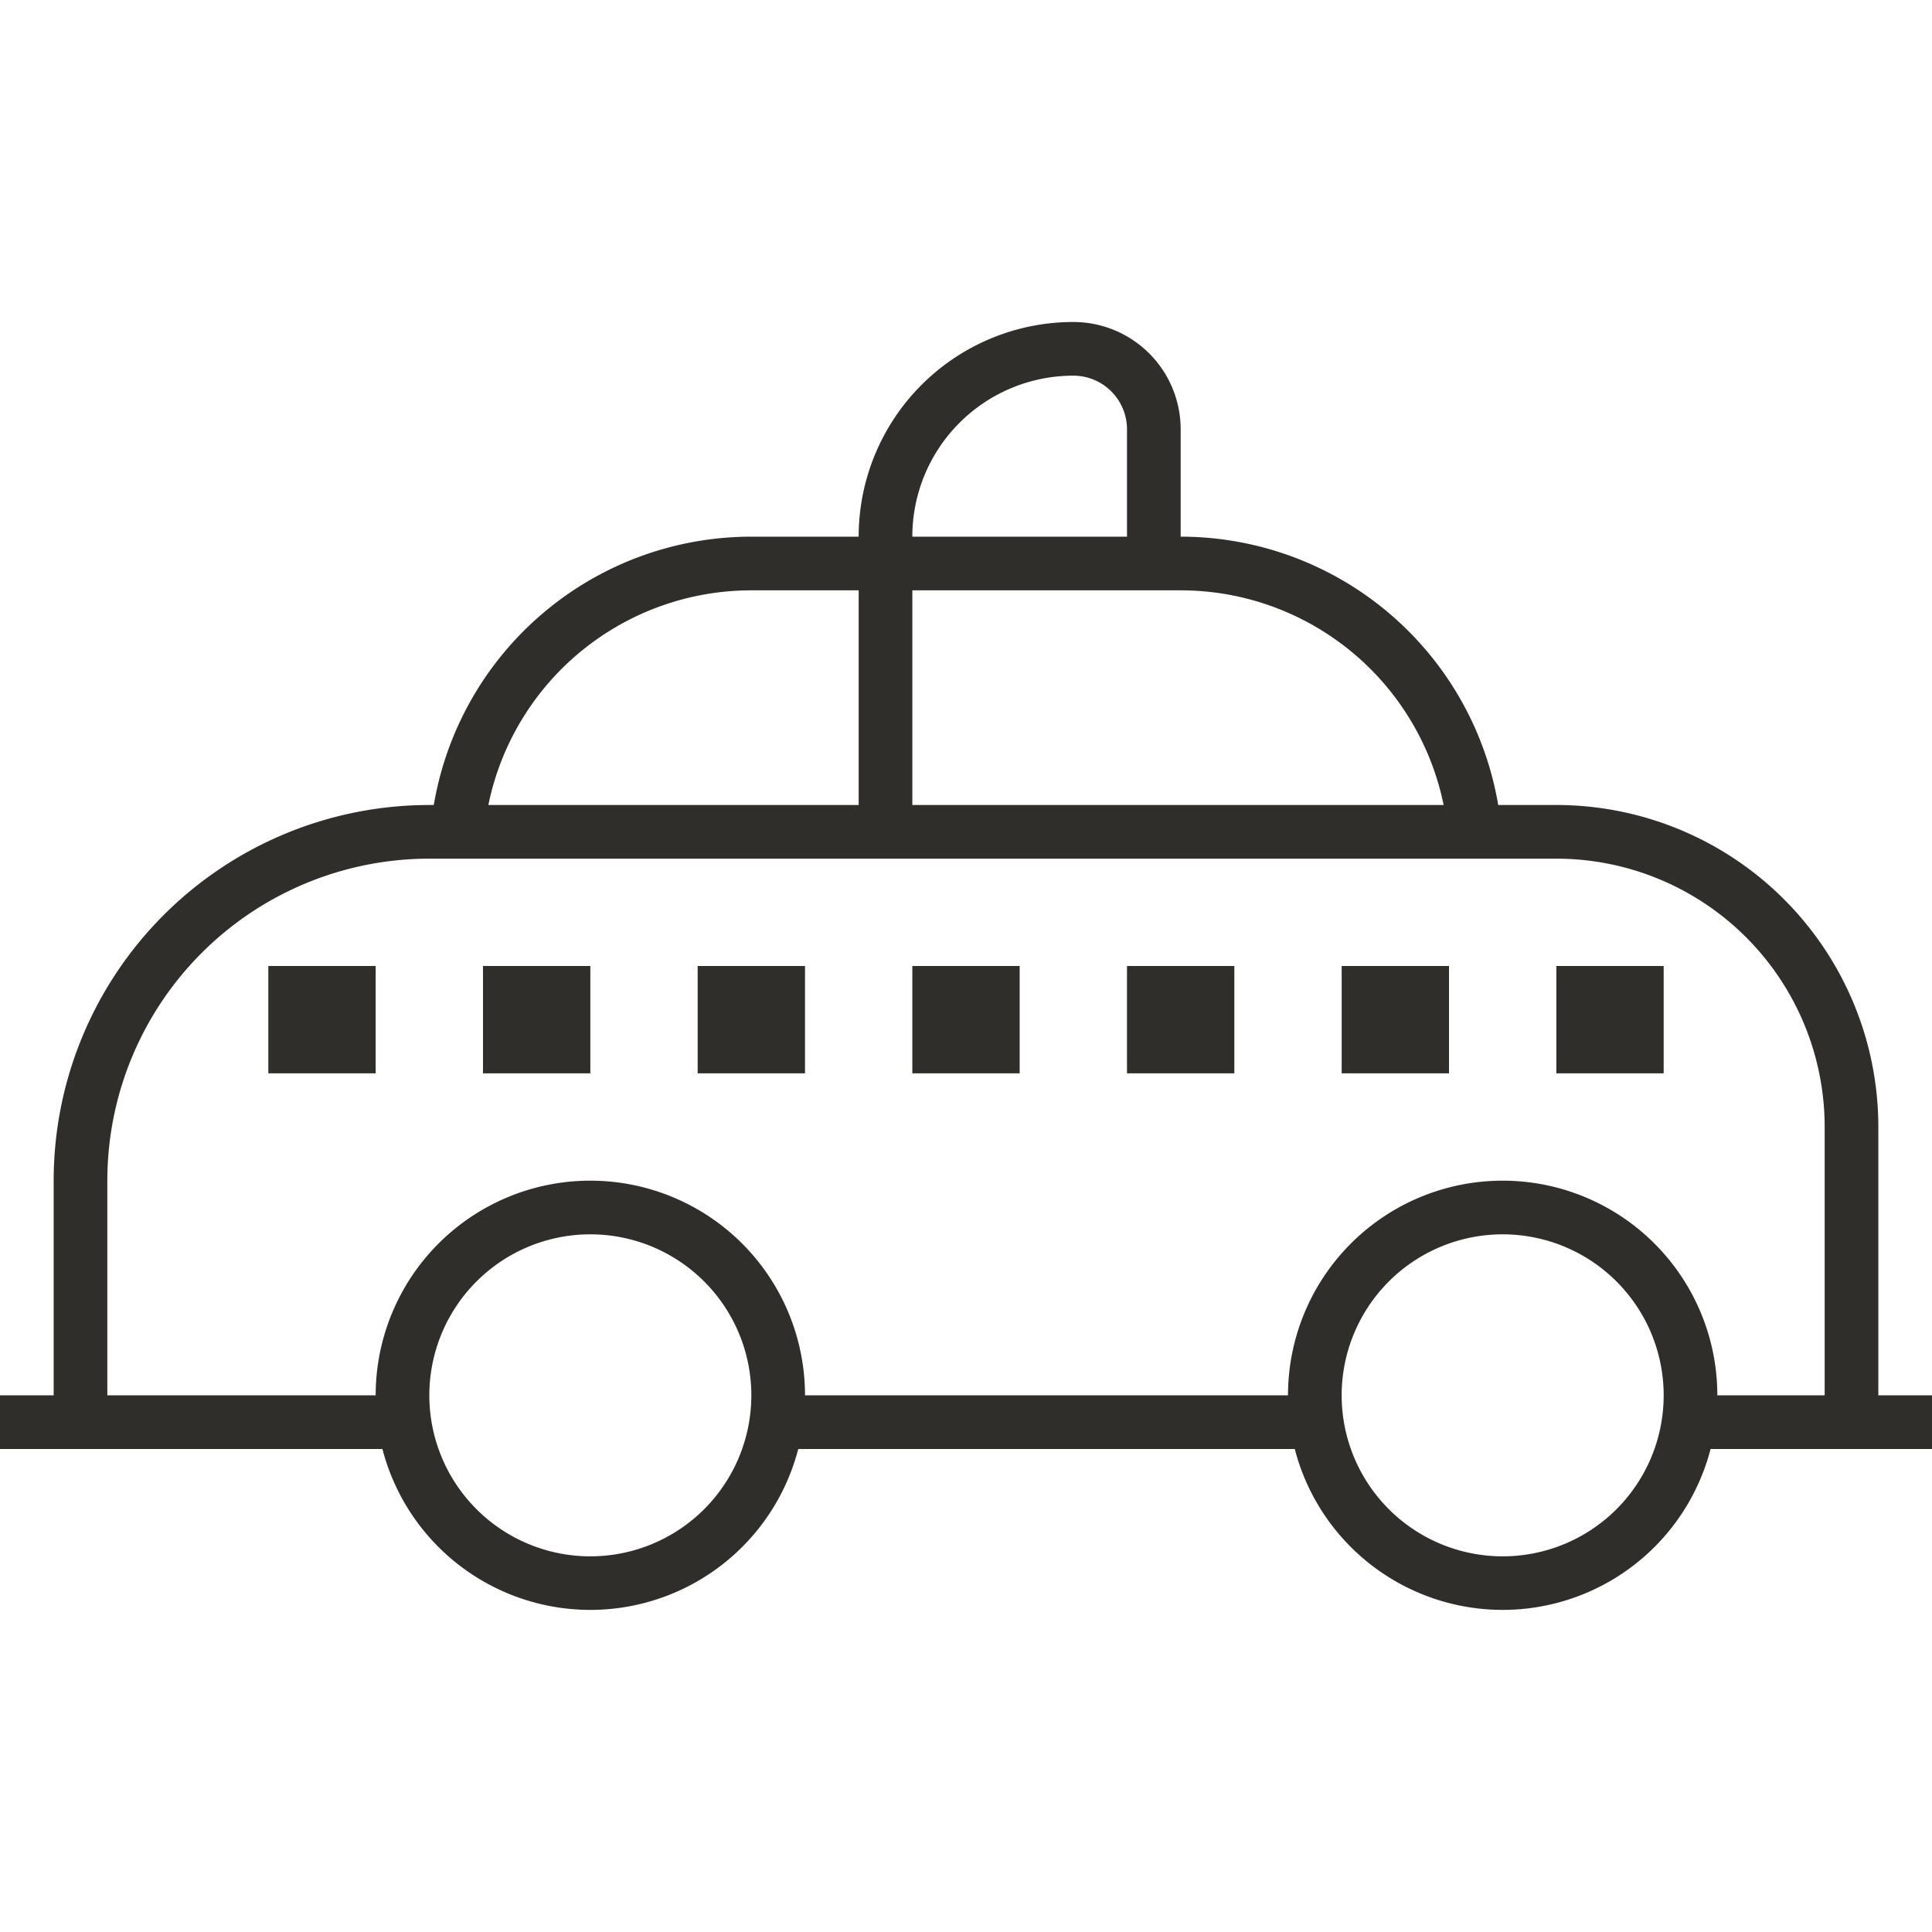
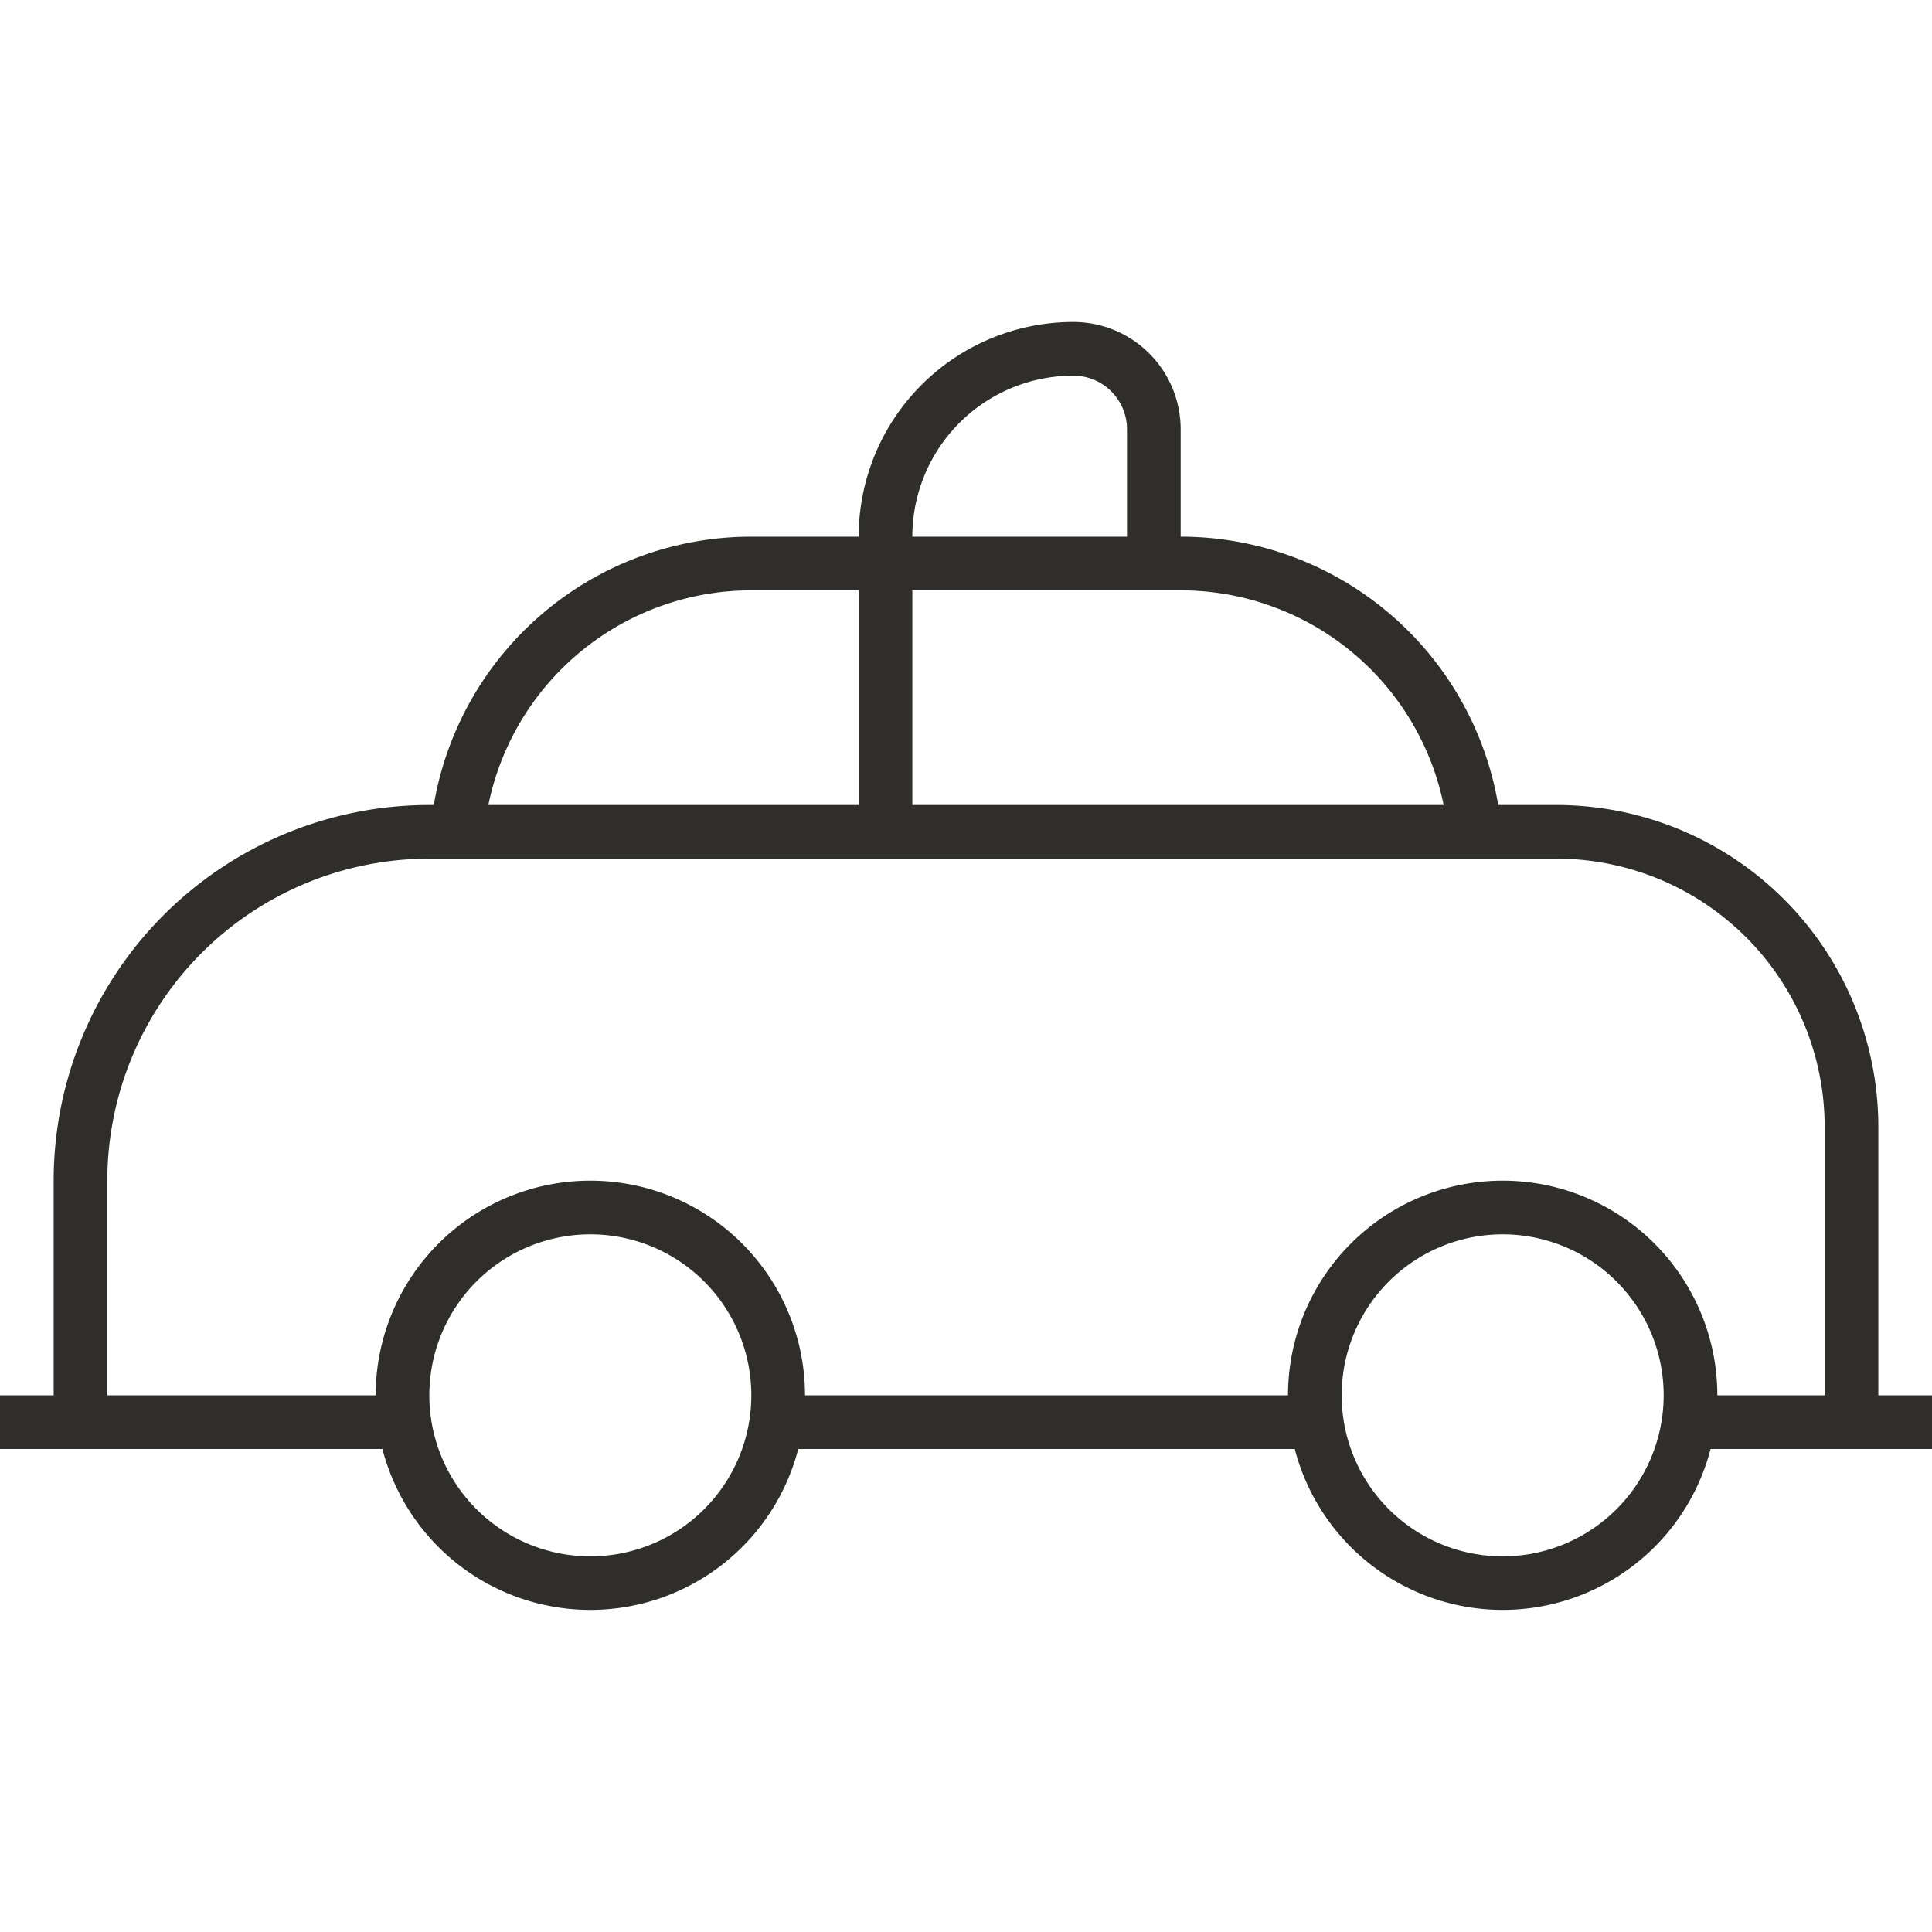
<svg xmlns="http://www.w3.org/2000/svg" fill="none" height="36" width="36">
  <path clip-rule="evenodd" d="M21 8v2h-4a3 3 0 0 1 3-3 1 1 0 0 1 1 1Zm-5 2a4 4 0 0 1 4-4 2 2 0 0 1 2 2v2a6.002 6.002 0 0 1 5.917 5H29a6 6 0 0 1 6 6v5h1v1H31.874a4.002 4.002 0 0 1-7.748 0h-9.252a4.002 4.002 0 0 1-7.748 0H0v-1h1v-4a7 7 0 0 1 7-7h.083A6.002 6.002 0 0 1 14 10h2Zm18 16v-5a5 5 0 0 0-5-5H8a6 6 0 0 0-6 6v4h5a4 4 0 0 1 8 0h9a4 4 0 0 1 8 0h2ZM16 11h-2a5.002 5.002 0 0 0-4.9 4H16v-4Zm6 0h-5v4h9.9a5.002 5.002 0 0 0-4.9-4Zm-8 15a3 3 0 1 1-6 0 3 3 0 0 1 6 0Zm17 0a3 3 0 1 1-6 0 3 3 0 0 1 6 0Z" fill-rule="evenodd" fill="#2F2E2B" />
-   <path d="M5 18h2v2H5zM9 18h2v2H9zM13 18h2v2h-2zM17 18h2v2h-2zM21 18h2v2h-2zM25 18h2v2h-2zM29 18h2v2h-2z" fill="#2F2E2B" />
</svg>